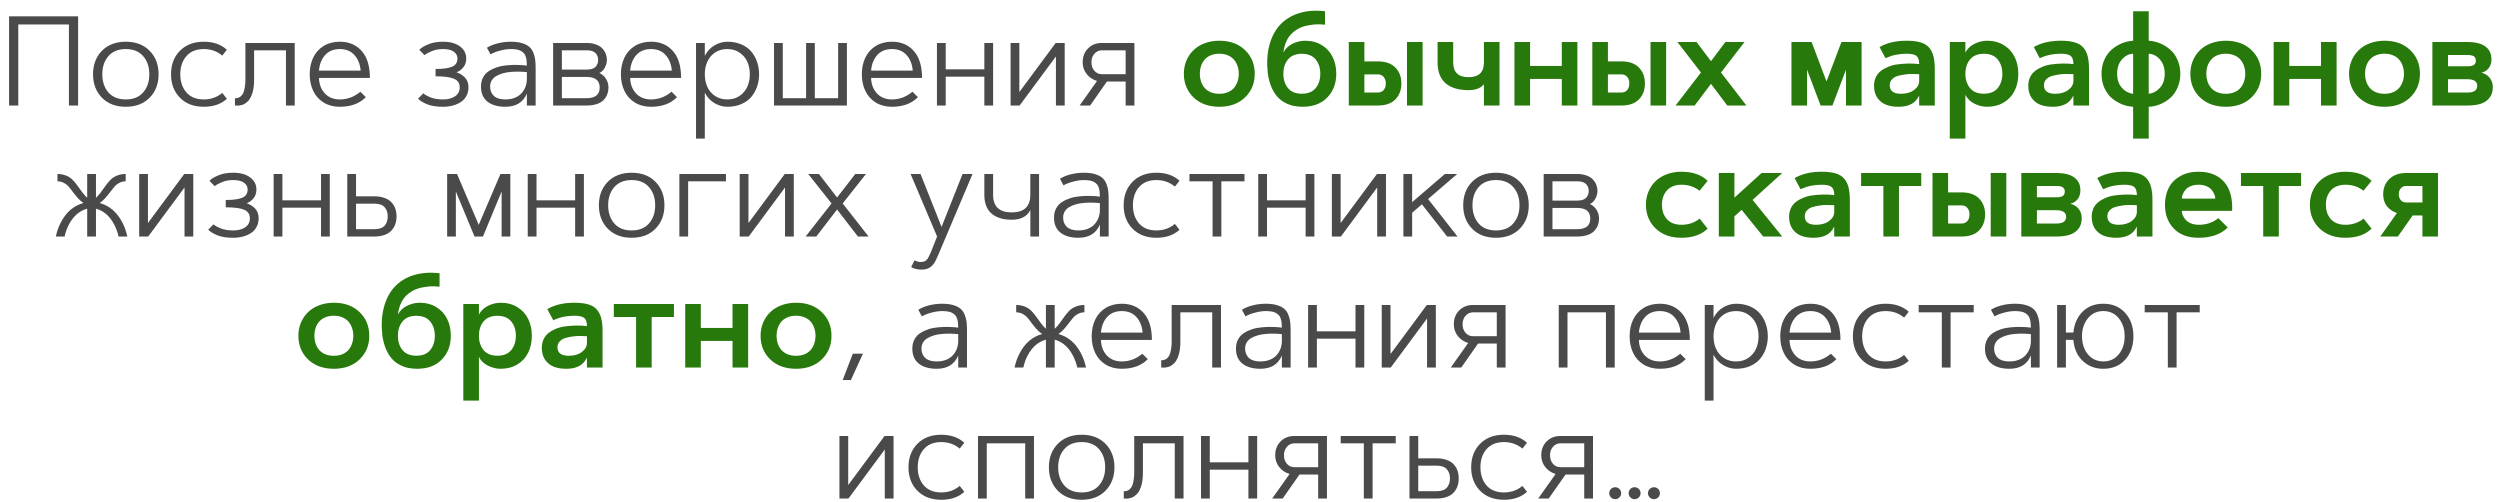
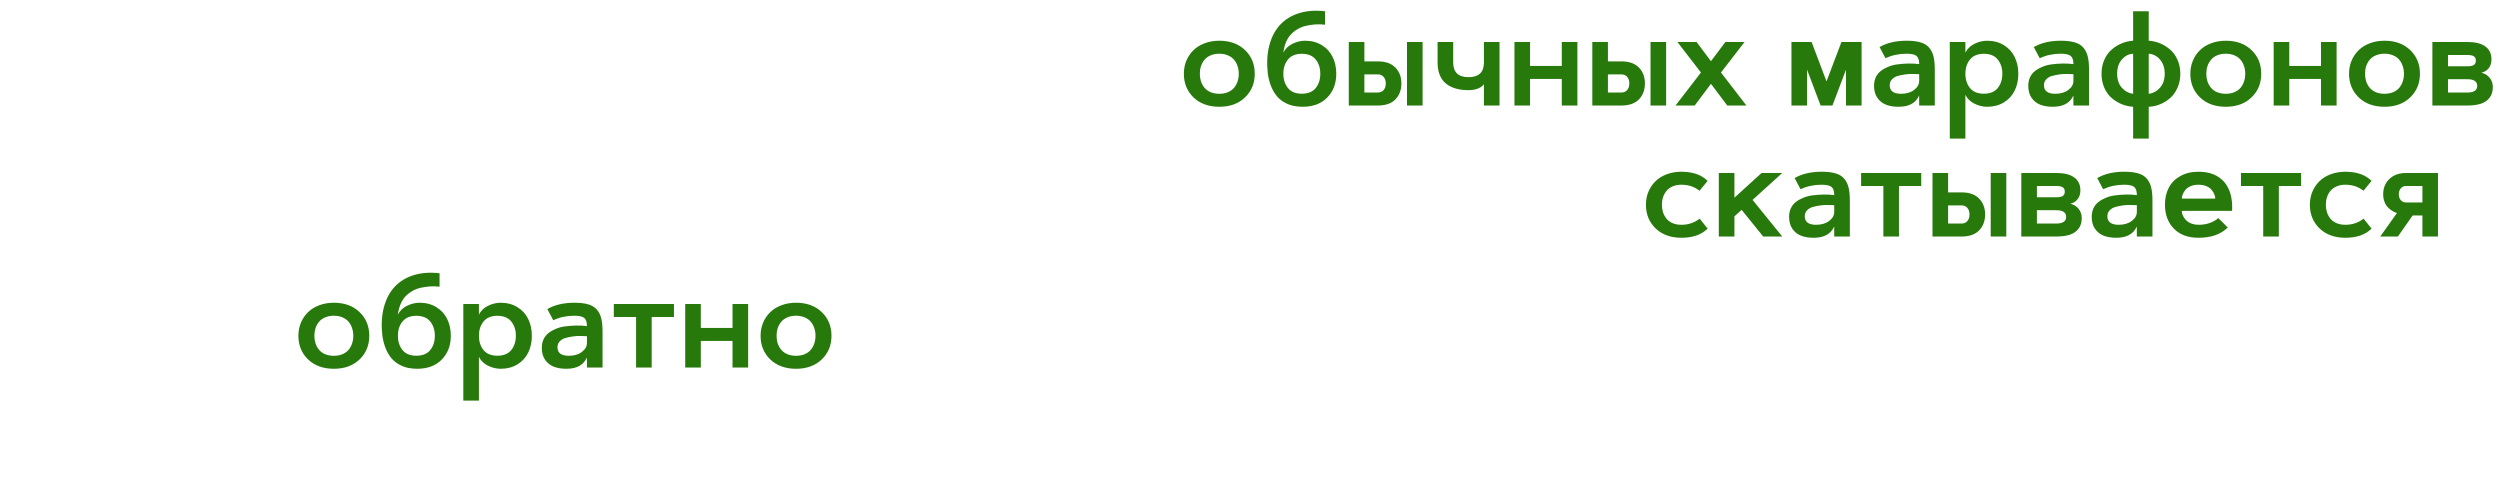
<svg xmlns="http://www.w3.org/2000/svg" width="229" height="46" viewBox="0 0 229 46" fill="none">
-   <path d="M0.832 9.666V1.498H7.155V9.666H6.312V2.238H1.675V9.666H0.832ZM9.337 4.653C9.884 4.099 10.613 3.822 11.524 3.822C12.436 3.822 13.163 4.099 13.706 4.653C14.253 5.208 14.526 5.924 14.526 6.801C14.526 7.678 14.253 8.394 13.706 8.949C13.163 9.503 12.436 9.78 11.524 9.78C10.613 9.78 9.884 9.503 9.337 8.949C8.794 8.394 8.522 7.678 8.522 6.801C8.522 5.924 8.794 5.208 9.337 4.653ZM13.114 5.143C12.741 4.71 12.212 4.494 11.524 4.494C10.837 4.494 10.305 4.71 9.929 5.143C9.557 5.573 9.371 6.125 9.371 6.801C9.371 7.477 9.557 8.032 9.929 8.465C10.305 8.894 10.837 9.108 11.524 9.108C12.212 9.108 12.741 8.894 13.114 8.465C13.489 8.032 13.678 7.477 13.678 6.801C13.678 6.125 13.489 5.573 13.114 5.143ZM17.073 5.143C16.701 5.573 16.514 6.125 16.514 6.801C16.514 7.477 16.701 8.032 17.073 8.465C17.449 8.894 17.98 9.108 18.668 9.108C19.317 9.108 19.881 8.909 20.36 8.51L20.781 9.051C20.25 9.537 19.545 9.78 18.668 9.78C17.756 9.78 17.027 9.503 16.48 8.949C15.937 8.394 15.666 7.678 15.666 6.801C15.666 5.924 15.937 5.208 16.48 4.653C17.027 4.099 17.756 3.822 18.668 3.822C19.541 3.822 20.246 4.067 20.781 4.557L20.36 5.092C19.881 4.693 19.317 4.494 18.668 4.494C17.98 4.494 17.449 4.71 17.073 5.143ZM22.479 3.936H26.996V9.666H26.193V4.608H23.276V7.274C23.276 7.54 23.261 7.785 23.231 8.009C23.2 8.233 23.157 8.423 23.1 8.578C23.047 8.734 22.984 8.877 22.912 9.006C22.84 9.131 22.762 9.23 22.678 9.302C22.598 9.374 22.515 9.439 22.427 9.496C22.34 9.553 22.255 9.591 22.171 9.61C22.088 9.625 22.008 9.642 21.932 9.661C21.856 9.676 21.788 9.68 21.727 9.672C21.666 9.665 21.617 9.663 21.579 9.666C21.548 9.666 21.529 9.666 21.522 9.666V8.994C21.579 8.994 21.624 8.994 21.658 8.994C21.693 8.991 21.746 8.977 21.818 8.954C21.894 8.932 21.957 8.901 22.006 8.863C22.059 8.825 22.118 8.765 22.183 8.681C22.247 8.594 22.298 8.491 22.336 8.373C22.374 8.256 22.407 8.104 22.433 7.918C22.464 7.728 22.479 7.513 22.479 7.274V3.936ZM31.126 9.108C31.821 9.108 32.448 8.873 33.006 8.402L33.507 8.897C32.938 9.486 32.144 9.78 31.126 9.78C30.56 9.78 30.067 9.651 29.645 9.393C29.227 9.135 28.91 8.782 28.694 8.334C28.477 7.885 28.369 7.375 28.369 6.801C28.369 6.228 28.477 5.717 28.694 5.269C28.91 4.821 29.227 4.467 29.645 4.209C30.067 3.951 30.56 3.822 31.126 3.822C31.965 3.822 32.634 4.105 33.131 4.671C33.633 5.233 33.883 6.055 33.883 7.137H29.218C29.233 7.711 29.412 8.183 29.753 8.556C30.099 8.924 30.557 9.108 31.126 9.108ZM29.218 6.465H33.035C32.985 5.88 32.795 5.405 32.465 5.041C32.138 4.676 31.692 4.494 31.126 4.494C30.56 4.494 30.112 4.676 29.782 5.041C29.455 5.405 29.267 5.88 29.218 6.465ZM38.293 9.04L38.771 8.55C38.927 8.683 39.158 8.81 39.466 8.932C39.774 9.049 40.144 9.108 40.577 9.108C41.04 9.108 41.41 9.011 41.688 8.818C41.969 8.62 42.109 8.349 42.109 8.003C42.109 7.623 41.933 7.359 41.58 7.211C41.23 7.063 40.67 6.989 39.899 6.989V6.317C40.222 6.317 40.495 6.304 40.719 6.277C40.947 6.25 41.154 6.205 41.34 6.14C41.53 6.072 41.671 5.973 41.762 5.844C41.857 5.715 41.904 5.554 41.904 5.36C41.904 5.109 41.794 4.902 41.574 4.739C41.357 4.576 41.025 4.494 40.577 4.494C40.201 4.494 39.861 4.557 39.557 4.682C39.257 4.803 39.033 4.927 38.885 5.052L38.407 4.562C38.585 4.376 38.862 4.207 39.238 4.055C39.614 3.9 40.06 3.822 40.577 3.822C41.23 3.822 41.748 3.964 42.132 4.249C42.516 4.534 42.707 4.904 42.707 5.36C42.707 5.675 42.622 5.939 42.451 6.152C42.284 6.364 42.073 6.522 41.819 6.625C42.126 6.723 42.385 6.885 42.593 7.109C42.806 7.333 42.913 7.631 42.913 8.003C42.913 8.299 42.848 8.563 42.719 8.795C42.593 9.027 42.421 9.213 42.2 9.353C41.984 9.494 41.737 9.6 41.46 9.672C41.186 9.744 40.892 9.78 40.577 9.78C39.977 9.78 39.489 9.703 39.113 9.547C38.741 9.391 38.467 9.222 38.293 9.04ZM46.792 4.494C46.503 4.494 46.184 4.54 45.835 4.631C45.486 4.718 45.184 4.834 44.929 4.978L44.604 4.374C44.878 4.2 45.206 4.065 45.59 3.97C45.977 3.871 46.378 3.822 46.792 3.822C47.187 3.822 47.525 3.864 47.806 3.947C48.087 4.031 48.307 4.141 48.467 4.278C48.63 4.41 48.757 4.589 48.848 4.813C48.94 5.037 48.998 5.261 49.025 5.485C49.052 5.705 49.065 5.975 49.065 6.294V9.666H48.262V8.567C47.924 9.376 47.265 9.78 46.285 9.78C45.601 9.78 45.058 9.625 44.656 9.313C44.257 8.998 44.057 8.537 44.057 7.929C44.057 7.614 44.122 7.335 44.251 7.092C44.38 6.849 44.557 6.655 44.781 6.511C45.005 6.366 45.256 6.249 45.533 6.157C45.81 6.066 46.11 6.007 46.433 5.981C46.76 5.95 47.071 5.939 47.367 5.947C47.663 5.95 47.962 5.971 48.262 6.009C48.258 5.835 48.25 5.69 48.239 5.576C48.227 5.459 48.203 5.337 48.165 5.212C48.131 5.083 48.079 4.98 48.011 4.904C47.946 4.824 47.861 4.752 47.755 4.688C47.652 4.619 47.519 4.57 47.356 4.54C47.196 4.509 47.008 4.494 46.792 4.494ZM44.895 7.929C44.895 8.282 45.009 8.567 45.237 8.784C45.468 9 45.818 9.108 46.285 9.108C46.615 9.108 46.908 9.057 47.162 8.954C47.42 8.848 47.627 8.706 47.783 8.527C47.943 8.349 48.062 8.149 48.142 7.929C48.222 7.705 48.262 7.468 48.262 7.217V6.607C48.019 6.581 47.774 6.566 47.527 6.562C47.284 6.558 47.033 6.568 46.775 6.59C46.517 6.609 46.277 6.651 46.057 6.716C45.837 6.78 45.637 6.864 45.459 6.966C45.284 7.065 45.146 7.198 45.043 7.365C44.944 7.528 44.895 7.716 44.895 7.929ZM53.725 9.666H50.666V3.936H53.725C54.055 3.936 54.346 3.983 54.596 4.078C54.851 4.169 55.046 4.293 55.183 4.448C55.324 4.6 55.426 4.764 55.491 4.938C55.559 5.113 55.593 5.297 55.593 5.491C55.593 5.715 55.532 5.945 55.411 6.18C55.293 6.412 55.124 6.581 54.904 6.687C55.166 6.809 55.369 6.989 55.513 7.228C55.661 7.464 55.736 7.728 55.736 8.02C55.736 8.233 55.701 8.432 55.633 8.618C55.569 8.801 55.462 8.973 55.314 9.137C55.17 9.3 54.961 9.429 54.687 9.524C54.418 9.619 54.097 9.666 53.725 9.666ZM53.725 8.994C54.53 8.994 54.932 8.67 54.932 8.02C54.932 7.371 54.53 7.046 53.725 7.046H51.469V8.994H53.725ZM51.469 4.608V6.374H53.725C54.116 6.374 54.391 6.29 54.551 6.123C54.71 5.952 54.79 5.742 54.79 5.491C54.79 5.24 54.71 5.031 54.551 4.864C54.391 4.693 54.116 4.608 53.725 4.608H51.469ZM59.632 9.108C60.327 9.108 60.954 8.873 61.512 8.402L62.013 8.897C61.444 9.486 60.65 9.78 59.632 9.78C59.066 9.78 58.572 9.651 58.151 9.393C57.733 9.135 57.416 8.782 57.2 8.334C56.983 7.885 56.875 7.375 56.875 6.801C56.875 6.228 56.983 5.717 57.2 5.269C57.416 4.821 57.733 4.467 58.151 4.209C58.572 3.951 59.066 3.822 59.632 3.822C60.471 3.822 61.14 4.105 61.637 4.671C62.139 5.233 62.389 6.055 62.389 7.137H57.724C57.739 7.711 57.917 8.183 58.259 8.556C58.605 8.924 59.062 9.108 59.632 9.108ZM57.724 6.465H61.54C61.491 5.88 61.301 5.405 60.971 5.041C60.644 4.676 60.198 4.494 59.632 4.494C59.066 4.494 58.618 4.676 58.288 5.041C57.961 5.405 57.773 5.88 57.724 6.465ZM63.756 3.936H64.56V5.115C64.776 4.693 65.074 4.372 65.454 4.152C65.834 3.932 66.223 3.822 66.622 3.822C67.093 3.822 67.516 3.902 67.892 4.061C68.268 4.221 68.574 4.439 68.809 4.716C69.045 4.99 69.223 5.305 69.345 5.662C69.47 6.015 69.533 6.395 69.533 6.801C69.533 7.207 69.47 7.589 69.345 7.946C69.223 8.299 69.045 8.615 68.809 8.892C68.574 9.165 68.268 9.382 67.892 9.541C67.516 9.701 67.093 9.78 66.622 9.78C66.223 9.78 65.834 9.67 65.454 9.45C65.074 9.23 64.776 8.909 64.56 8.487V12.697H63.756V3.936ZM65.488 8.784C65.807 9 66.185 9.108 66.622 9.108C67.059 9.108 67.434 9 67.75 8.784C68.069 8.563 68.304 8.282 68.456 7.94C68.608 7.599 68.684 7.219 68.684 6.801C68.684 6.383 68.608 6.004 68.456 5.662C68.304 5.32 68.069 5.041 67.75 4.824C67.434 4.604 67.059 4.494 66.622 4.494C66.185 4.494 65.807 4.602 65.488 4.819C65.173 5.035 64.939 5.316 64.787 5.662C64.636 6.004 64.56 6.383 64.56 6.801C64.56 7.219 64.636 7.601 64.787 7.946C64.939 8.288 65.173 8.567 65.488 8.784ZM77.576 3.936V9.666H70.9V3.936H71.703V8.994H73.839V3.936H74.637V8.994H76.773V3.936H77.576ZM81.701 9.108C82.396 9.108 83.022 8.873 83.581 8.402L84.082 8.897C83.512 9.486 82.719 9.78 81.701 9.78C81.135 9.78 80.641 9.651 80.22 9.393C79.802 9.135 79.485 8.782 79.268 8.334C79.052 7.885 78.944 7.375 78.944 6.801C78.944 6.228 79.052 5.717 79.268 5.269C79.485 4.821 79.802 4.467 80.22 4.209C80.641 3.951 81.135 3.822 81.701 3.822C82.54 3.822 83.209 4.105 83.706 4.671C84.207 5.233 84.458 6.055 84.458 7.137H79.792C79.808 7.711 79.986 8.183 80.328 8.556C80.674 8.924 81.131 9.108 81.701 9.108ZM79.792 6.465H83.609C83.56 5.88 83.37 5.405 83.04 5.041C82.713 4.676 82.267 4.494 81.701 4.494C81.135 4.494 80.687 4.676 80.356 5.041C80.03 5.405 79.842 5.88 79.792 6.465ZM90.166 6.351V3.936H90.969V9.666H90.166V7.023H86.628V9.666H85.825V3.936H86.628V6.351H90.166ZM97.526 3.936V9.666H96.723V5.172L93.396 9.666H92.57V3.936H93.373V8.43L96.7 3.936H97.526ZM103.912 9.666H103.109V7.468H101.394L99.856 9.666H98.893L100.488 7.416C100.089 7.295 99.77 7.08 99.531 6.773C99.292 6.465 99.172 6.108 99.172 5.702C99.172 5.185 99.338 4.762 99.668 4.431C99.998 4.101 100.42 3.936 100.933 3.936H103.912V9.666ZM103.109 4.608H100.933C100.659 4.608 100.431 4.712 100.249 4.921C100.067 5.126 99.975 5.386 99.975 5.702C99.975 6.021 100.067 6.283 100.249 6.488C100.431 6.693 100.659 6.795 100.933 6.795H103.109V4.608ZM7.987 18.117V15.936H8.79V18.117C8.942 17.981 9.097 17.804 9.257 17.588C9.416 17.371 9.557 17.176 9.678 17.001C9.804 16.826 9.946 16.655 10.106 16.488C10.269 16.317 10.468 16.184 10.704 16.09C10.939 15.991 11.209 15.94 11.513 15.936V16.608C11.293 16.612 11.095 16.661 10.92 16.756C10.746 16.847 10.592 16.971 10.459 17.126C10.326 17.282 10.199 17.443 10.077 17.61C9.96 17.774 9.817 17.948 9.65 18.135C9.487 18.321 9.314 18.474 9.132 18.596C10.02 18.843 10.706 19.426 11.188 20.345C11.405 20.751 11.562 21.192 11.661 21.666H10.858C10.774 21.275 10.639 20.905 10.453 20.556C10.047 19.785 9.492 19.304 8.79 19.114V21.666H7.987V19.114C7.284 19.304 6.728 19.785 6.317 20.556C6.139 20.89 6.006 21.26 5.919 21.666H5.115C5.214 21.192 5.372 20.751 5.588 20.345C6.074 19.418 6.76 18.835 7.645 18.596C7.462 18.474 7.288 18.321 7.121 18.135C6.957 17.948 6.815 17.774 6.693 17.61C6.576 17.443 6.45 17.282 6.317 17.126C6.185 16.971 6.031 16.847 5.856 16.756C5.681 16.661 5.484 16.612 5.264 16.608V15.936C5.567 15.94 5.837 15.991 6.072 16.09C6.308 16.184 6.505 16.317 6.665 16.488C6.828 16.655 6.971 16.826 7.092 17.001C7.218 17.176 7.36 17.371 7.519 17.588C7.679 17.804 7.835 17.981 7.987 18.117ZM17.705 15.936V21.666H16.902V17.172L13.575 21.666H12.749V15.936H13.552V20.43L16.879 15.936H17.705ZM19.072 21.04L19.551 20.55C19.706 20.683 19.938 20.81 20.246 20.932C20.553 21.049 20.924 21.108 21.357 21.108C21.82 21.108 22.19 21.011 22.467 20.818C22.748 20.62 22.889 20.349 22.889 20.003C22.889 19.623 22.712 19.359 22.359 19.211C22.01 19.063 21.45 18.989 20.679 18.989V18.317C21.001 18.317 21.275 18.304 21.499 18.277C21.727 18.25 21.934 18.205 22.12 18.14C22.31 18.072 22.45 17.973 22.541 17.844C22.636 17.715 22.684 17.553 22.684 17.36C22.684 17.109 22.574 16.902 22.353 16.739C22.137 16.576 21.805 16.494 21.357 16.494C20.98 16.494 20.641 16.557 20.337 16.682C20.037 16.803 19.813 16.927 19.665 17.052L19.186 16.562C19.365 16.376 19.642 16.207 20.018 16.055C20.394 15.9 20.84 15.822 21.357 15.822C22.01 15.822 22.528 15.964 22.912 16.249C23.295 16.534 23.487 16.904 23.487 17.36C23.487 17.675 23.402 17.939 23.231 18.152C23.064 18.364 22.853 18.522 22.598 18.625C22.906 18.723 23.164 18.885 23.373 19.109C23.586 19.333 23.692 19.631 23.692 20.003C23.692 20.299 23.628 20.563 23.498 20.795C23.373 21.027 23.2 21.213 22.98 21.353C22.764 21.494 22.517 21.6 22.239 21.672C21.966 21.744 21.672 21.78 21.357 21.78C20.756 21.78 20.268 21.703 19.892 21.547C19.52 21.391 19.247 21.222 19.072 21.04ZM29.406 18.351V15.936H30.209V21.666H29.406V19.023H25.868V21.666H25.065V15.936H25.868V18.351H29.406ZM31.81 15.936H32.613V17.981H34.271C34.632 17.981 34.947 18.03 35.216 18.129C35.486 18.224 35.699 18.357 35.854 18.528C36.014 18.699 36.132 18.892 36.208 19.109C36.284 19.325 36.322 19.564 36.322 19.826C36.322 20.085 36.284 20.322 36.208 20.539C36.132 20.755 36.014 20.949 35.854 21.12C35.699 21.291 35.486 21.425 35.216 21.524C34.947 21.619 34.632 21.666 34.271 21.666H31.81V15.936ZM32.613 20.994H34.271C34.723 20.994 35.044 20.886 35.233 20.67C35.423 20.449 35.518 20.168 35.518 19.826C35.518 19.481 35.423 19.2 35.233 18.983C35.044 18.763 34.723 18.653 34.271 18.653H32.613V20.994ZM41.864 15.936L43.852 20.596L45.841 15.936H46.746V21.666H45.949V17.537L44.24 21.666H43.465L41.756 17.537V21.666H40.959V15.936H41.864ZM52.682 18.351V15.936H53.485V21.666H52.682V19.023H49.145V21.666H48.341V15.936H49.145V18.351H52.682ZM55.673 16.654C56.22 16.099 56.949 15.822 57.86 15.822C58.772 15.822 59.499 16.099 60.042 16.654C60.589 17.208 60.862 17.924 60.862 18.801C60.862 19.678 60.589 20.394 60.042 20.949C59.499 21.503 58.772 21.78 57.86 21.78C56.949 21.78 56.22 21.503 55.673 20.949C55.13 20.394 54.858 19.678 54.858 18.801C54.858 17.924 55.13 17.208 55.673 16.654ZM59.45 17.143C59.078 16.71 58.548 16.494 57.86 16.494C57.173 16.494 56.641 16.71 56.265 17.143C55.893 17.573 55.707 18.125 55.707 18.801C55.707 19.477 55.893 20.032 56.265 20.465C56.641 20.894 57.173 21.108 57.86 21.108C58.548 21.108 59.078 20.894 59.45 20.465C59.826 20.032 60.014 19.477 60.014 18.801C60.014 18.125 59.826 17.573 59.45 17.143ZM62.23 15.936H66.496V16.608H63.033V21.666H62.23V15.936ZM72.712 15.936V21.666H71.908V17.172L68.582 21.666H67.755V15.936H68.559V20.43L71.885 15.936H72.712ZM76.676 19.189L74.774 21.666H73.794L76.169 18.636L74.033 15.936H75.013L76.676 18.089L78.346 15.936H79.325L77.189 18.636L79.564 21.666H78.585L76.676 19.189ZM86.247 20.784L88.172 15.936H89.084L85.95 23.336C85.791 23.7 85.677 23.938 85.609 24.048C85.335 24.481 84.948 24.697 84.447 24.697C84.044 24.697 83.716 24.619 83.461 24.463L83.769 23.848C83.981 23.951 84.175 24.002 84.35 24.002C84.422 24.002 84.488 23.994 84.549 23.979C84.61 23.964 84.661 23.949 84.703 23.934C84.749 23.922 84.792 23.892 84.834 23.843C84.879 23.797 84.914 23.763 84.936 23.74C84.963 23.717 84.995 23.668 85.033 23.592C85.075 23.516 85.102 23.463 85.113 23.433C85.128 23.402 85.159 23.336 85.204 23.233C85.25 23.134 85.28 23.068 85.295 23.034L85.837 21.666L83.41 15.936H84.321L86.247 20.784ZM95.179 15.936V21.666H94.381V19.24C94.078 19.832 93.508 20.128 92.672 20.128C91.882 20.128 91.267 19.94 90.827 19.564C90.386 19.185 90.166 18.613 90.166 17.85V15.936H90.969V17.85C90.969 18.921 91.537 19.456 92.672 19.456C93.808 19.456 94.376 18.921 94.376 17.85V15.936H95.179ZM99.281 16.494C98.992 16.494 98.673 16.54 98.323 16.631C97.974 16.718 97.672 16.834 97.418 16.978L97.093 16.374C97.367 16.2 97.695 16.065 98.079 15.97C98.466 15.871 98.867 15.822 99.281 15.822C99.675 15.822 100.013 15.864 100.295 15.947C100.576 16.031 100.796 16.141 100.955 16.277C101.119 16.41 101.246 16.589 101.337 16.813C101.428 17.037 101.487 17.261 101.514 17.485C101.54 17.706 101.553 17.975 101.553 18.294V21.666H100.75V20.567C100.412 21.376 99.753 21.78 98.773 21.78C98.09 21.78 97.547 21.625 97.144 21.313C96.746 20.998 96.546 20.537 96.546 19.929C96.546 19.614 96.611 19.335 96.74 19.092C96.869 18.849 97.046 18.655 97.27 18.511C97.494 18.366 97.744 18.248 98.022 18.157C98.299 18.066 98.599 18.007 98.922 17.981C99.248 17.95 99.56 17.939 99.856 17.947C100.152 17.95 100.45 17.971 100.75 18.009C100.746 17.835 100.739 17.69 100.727 17.576C100.716 17.459 100.691 17.337 100.653 17.212C100.619 17.083 100.568 16.98 100.5 16.904C100.435 16.824 100.35 16.752 100.243 16.688C100.141 16.619 100.008 16.57 99.844 16.54C99.685 16.509 99.497 16.494 99.281 16.494ZM97.384 19.929C97.384 20.282 97.498 20.567 97.725 20.784C97.957 21 98.306 21.108 98.773 21.108C99.104 21.108 99.396 21.057 99.651 20.954C99.909 20.848 100.116 20.706 100.272 20.527C100.431 20.349 100.551 20.149 100.631 19.929C100.71 19.705 100.75 19.468 100.75 19.217V18.607C100.507 18.581 100.262 18.566 100.015 18.562C99.772 18.558 99.522 18.567 99.263 18.59C99.005 18.609 98.766 18.651 98.546 18.716C98.325 18.78 98.126 18.864 97.948 18.966C97.773 19.065 97.634 19.198 97.532 19.365C97.433 19.528 97.384 19.716 97.384 19.929ZM104.333 17.143C103.961 17.573 103.775 18.125 103.775 18.801C103.775 19.477 103.961 20.032 104.333 20.465C104.709 20.894 105.241 21.108 105.928 21.108C106.578 21.108 107.142 20.909 107.62 20.51L108.042 21.051C107.51 21.537 106.806 21.78 105.928 21.78C105.017 21.78 104.288 21.503 103.741 20.949C103.198 20.394 102.926 19.678 102.926 18.801C102.926 17.924 103.198 17.208 103.741 16.654C104.288 16.099 105.017 15.822 105.928 15.822C106.802 15.822 107.506 16.067 108.042 16.557L107.62 17.092C107.142 16.693 106.578 16.494 105.928 16.494C105.241 16.494 104.709 16.71 104.333 17.143ZM108.953 16.608V15.936H113.995V16.608H111.876V21.666H111.073V16.608H108.953ZM119.595 18.351V15.936H120.398V21.666H119.595V19.023H116.057V21.666H115.254V15.936H116.057V18.351H119.595ZM126.955 15.936V21.666H126.151V17.172L122.825 21.666H121.999V15.936H122.802V20.43L126.129 15.936H126.955ZM128.55 15.936H129.353V18.516L132.355 15.936H133.483L130.811 18.231L133.511 21.666H132.56L130.247 18.716L129.353 19.485V21.666H128.55V15.936ZM134.844 16.654C135.391 16.099 136.121 15.822 137.032 15.822C137.943 15.822 138.671 16.099 139.214 16.654C139.761 17.208 140.034 17.924 140.034 18.801C140.034 19.678 139.761 20.394 139.214 20.949C138.671 21.503 137.943 21.78 137.032 21.78C136.121 21.78 135.391 21.503 134.844 20.949C134.301 20.394 134.03 19.678 134.03 18.801C134.03 17.924 134.301 17.208 134.844 16.654ZM138.621 17.143C138.249 16.71 137.719 16.494 137.032 16.494C136.345 16.494 135.813 16.71 135.437 17.143C135.065 17.573 134.879 18.125 134.879 18.801C134.879 19.477 135.065 20.032 135.437 20.465C135.813 20.894 136.345 21.108 137.032 21.108C137.719 21.108 138.249 20.894 138.621 20.465C138.997 20.032 139.185 19.477 139.185 18.801C139.185 18.125 138.997 17.573 138.621 17.143ZM144.46 21.666H141.401V15.936H144.46C144.791 15.936 145.081 15.983 145.332 16.078C145.586 16.169 145.782 16.293 145.919 16.448C146.059 16.6 146.162 16.764 146.226 16.938C146.295 17.113 146.329 17.297 146.329 17.491C146.329 17.715 146.268 17.945 146.147 18.18C146.029 18.412 145.86 18.581 145.64 18.687C145.902 18.809 146.105 18.989 146.249 19.228C146.397 19.464 146.471 19.728 146.471 20.02C146.471 20.233 146.437 20.432 146.369 20.618C146.304 20.801 146.198 20.973 146.05 21.137C145.905 21.3 145.697 21.429 145.423 21.524C145.153 21.619 144.833 21.666 144.46 21.666ZM144.46 20.994C145.266 20.994 145.668 20.67 145.668 20.02C145.668 19.371 145.266 19.046 144.46 19.046H142.205V20.994H144.46ZM142.205 16.608V18.374H144.46C144.852 18.374 145.127 18.29 145.286 18.123C145.446 17.952 145.526 17.741 145.526 17.491C145.526 17.24 145.446 17.031 145.286 16.864C145.127 16.693 144.852 16.608 144.46 16.608H142.205ZM77.189 34.817L78.118 32.396H79.046L77.941 34.817H77.189ZM86.304 28.494C86.015 28.494 85.696 28.54 85.347 28.631C84.997 28.718 84.695 28.834 84.441 28.978L84.116 28.374C84.39 28.2 84.718 28.065 85.102 27.97C85.489 27.871 85.89 27.822 86.304 27.822C86.699 27.822 87.037 27.864 87.318 27.947C87.599 28.031 87.819 28.141 87.978 28.277C88.142 28.41 88.269 28.589 88.36 28.813C88.451 29.037 88.51 29.261 88.537 29.485C88.563 29.706 88.577 29.975 88.577 30.294V33.666H87.773V32.567C87.435 33.376 86.776 33.78 85.797 33.78C85.113 33.78 84.57 33.625 84.167 33.313C83.769 32.998 83.569 32.537 83.569 31.929C83.569 31.614 83.634 31.335 83.763 31.092C83.892 30.849 84.069 30.655 84.293 30.511C84.517 30.366 84.767 30.248 85.045 30.157C85.322 30.066 85.622 30.007 85.945 29.981C86.271 29.95 86.583 29.939 86.879 29.947C87.175 29.95 87.473 29.971 87.773 30.009C87.77 29.835 87.762 29.69 87.751 29.576C87.739 29.459 87.715 29.337 87.677 29.212C87.642 29.083 87.591 28.98 87.523 28.904C87.458 28.824 87.373 28.752 87.266 28.688C87.164 28.619 87.031 28.57 86.868 28.54C86.708 28.509 86.52 28.494 86.304 28.494ZM84.407 31.929C84.407 32.282 84.521 32.567 84.749 32.783C84.98 33 85.329 33.108 85.797 33.108C86.127 33.108 86.419 33.057 86.674 32.954C86.932 32.848 87.139 32.706 87.295 32.527C87.454 32.349 87.574 32.149 87.654 31.929C87.734 31.705 87.773 31.468 87.773 31.217V30.607C87.53 30.581 87.285 30.566 87.038 30.562C86.795 30.558 86.545 30.567 86.287 30.59C86.028 30.609 85.789 30.651 85.569 30.716C85.349 30.78 85.149 30.864 84.971 30.966C84.796 31.065 84.657 31.198 84.555 31.365C84.456 31.528 84.407 31.716 84.407 31.929ZM95.806 30.117V27.936H96.609V30.117C96.761 29.981 96.916 29.804 97.076 29.588C97.235 29.371 97.376 29.176 97.498 29.001C97.623 28.826 97.765 28.655 97.925 28.488C98.088 28.317 98.287 28.184 98.523 28.09C98.758 27.991 99.028 27.939 99.332 27.936V28.608C99.112 28.612 98.914 28.661 98.739 28.756C98.565 28.847 98.411 28.971 98.278 29.126C98.145 29.282 98.018 29.443 97.896 29.61C97.778 29.774 97.636 29.948 97.469 30.135C97.306 30.321 97.133 30.474 96.951 30.596C97.839 30.843 98.525 31.426 99.007 32.345C99.224 32.751 99.381 33.192 99.48 33.666H98.677C98.593 33.275 98.458 32.905 98.272 32.556C97.866 31.785 97.311 31.304 96.609 31.114V33.666H95.806V31.114C95.103 31.304 94.547 31.785 94.136 32.556C93.958 32.89 93.825 33.26 93.738 33.666H92.934C93.033 33.192 93.191 32.751 93.407 32.345C93.893 31.418 94.579 30.835 95.464 30.596C95.281 30.474 95.107 30.321 94.94 30.135C94.776 29.948 94.634 29.774 94.513 29.61C94.395 29.443 94.269 29.282 94.136 29.126C94.004 28.971 93.85 28.847 93.675 28.756C93.5 28.661 93.303 28.612 93.083 28.608V27.936C93.386 27.939 93.656 27.991 93.891 28.09C94.127 28.184 94.325 28.317 94.484 28.488C94.647 28.655 94.79 28.826 94.911 29.001C95.037 29.176 95.179 29.371 95.338 29.588C95.498 29.804 95.654 29.981 95.806 30.117ZM102.755 33.108C103.45 33.108 104.077 32.873 104.635 32.402L105.137 32.898C104.567 33.486 103.773 33.78 102.755 33.78C102.19 33.78 101.696 33.651 101.274 33.393C100.857 33.135 100.539 32.782 100.323 32.334C100.107 31.885 99.998 31.375 99.998 30.801C99.998 30.228 100.107 29.717 100.323 29.269C100.539 28.821 100.857 28.467 101.274 28.209C101.696 27.951 102.19 27.822 102.755 27.822C103.595 27.822 104.263 28.105 104.761 28.671C105.262 29.233 105.513 30.055 105.513 31.137H100.847C100.862 31.711 101.041 32.184 101.383 32.556C101.728 32.924 102.186 33.108 102.755 33.108ZM100.847 30.465H104.664C104.614 29.88 104.425 29.405 104.094 29.041C103.768 28.676 103.321 28.494 102.755 28.494C102.19 28.494 101.741 28.676 101.411 29.041C101.084 29.405 100.896 29.88 100.847 30.465ZM107.324 27.936H111.842V33.666H111.038V28.608H108.122V31.274C108.122 31.54 108.106 31.785 108.076 32.009C108.046 32.233 108.002 32.423 107.945 32.578C107.892 32.734 107.829 32.877 107.757 33.006C107.685 33.131 107.607 33.23 107.524 33.302C107.444 33.374 107.36 33.439 107.273 33.496C107.186 33.553 107.1 33.59 107.017 33.609C106.933 33.625 106.853 33.642 106.777 33.661C106.701 33.676 106.633 33.68 106.572 33.672C106.511 33.665 106.462 33.663 106.424 33.666C106.394 33.666 106.375 33.666 106.367 33.666V32.994C106.424 32.994 106.47 32.994 106.504 32.994C106.538 32.99 106.591 32.977 106.663 32.954C106.739 32.932 106.802 32.901 106.851 32.863C106.904 32.825 106.963 32.764 107.028 32.681C107.092 32.594 107.144 32.491 107.182 32.373C107.22 32.256 107.252 32.104 107.279 31.918C107.309 31.728 107.324 31.513 107.324 31.274V27.936ZM115.949 28.494C115.66 28.494 115.341 28.54 114.992 28.631C114.642 28.718 114.34 28.834 114.086 28.978L113.761 28.374C114.035 28.2 114.363 28.065 114.747 27.97C115.134 27.871 115.535 27.822 115.949 27.822C116.344 27.822 116.682 27.864 116.963 27.947C117.244 28.031 117.464 28.141 117.624 28.277C117.787 28.41 117.914 28.589 118.005 28.813C118.096 29.037 118.155 29.261 118.182 29.485C118.208 29.706 118.222 29.975 118.222 30.294V33.666H117.419V32.567C117.081 33.376 116.422 33.78 115.442 33.78C114.758 33.78 114.215 33.625 113.813 33.313C113.414 32.998 113.214 32.537 113.214 31.929C113.214 31.614 113.279 31.335 113.408 31.092C113.537 30.849 113.714 30.655 113.938 30.511C114.162 30.366 114.413 30.248 114.69 30.157C114.967 30.066 115.267 30.007 115.59 29.981C115.917 29.95 116.228 29.939 116.524 29.947C116.82 29.95 117.119 29.971 117.419 30.009C117.415 29.835 117.407 29.69 117.396 29.576C117.384 29.459 117.36 29.337 117.322 29.212C117.288 29.083 117.236 28.98 117.168 28.904C117.103 28.824 117.018 28.752 116.912 28.688C116.809 28.619 116.676 28.57 116.513 28.54C116.353 28.509 116.165 28.494 115.949 28.494ZM114.052 31.929C114.052 32.282 114.166 32.567 114.394 32.783C114.625 33 114.975 33.108 115.442 33.108C115.772 33.108 116.065 33.057 116.319 32.954C116.577 32.848 116.784 32.706 116.94 32.527C117.1 32.349 117.219 32.149 117.299 31.929C117.379 31.705 117.419 31.468 117.419 31.217V30.607C117.175 30.581 116.931 30.566 116.684 30.562C116.441 30.558 116.19 30.567 115.932 30.59C115.673 30.609 115.434 30.651 115.214 30.716C114.994 30.78 114.794 30.864 114.616 30.966C114.441 31.065 114.302 31.198 114.2 31.365C114.101 31.528 114.052 31.716 114.052 31.929ZM124.163 30.351V27.936H124.967V33.666H124.163V31.023H120.626V33.666H119.823V27.936H120.626V30.351H124.163ZM131.523 27.936V33.666H130.72V29.172L127.393 33.666H126.567V27.936H127.371V32.43L130.697 27.936H131.523ZM137.909 33.666H137.106V31.468H135.391L133.853 33.666H132.891L134.486 31.416C134.087 31.295 133.768 31.08 133.529 30.773C133.289 30.465 133.17 30.108 133.17 29.702C133.17 29.185 133.335 28.762 133.665 28.431C133.996 28.101 134.417 27.936 134.93 27.936H137.909V33.666ZM137.106 28.608H134.93C134.657 28.608 134.429 28.712 134.246 28.921C134.064 29.126 133.973 29.386 133.973 29.702C133.973 30.021 134.064 30.283 134.246 30.488C134.429 30.693 134.657 30.795 134.93 30.795H137.106V28.608ZM142.78 27.936H147.907V33.666H147.104V28.608H143.583V33.666H142.78V27.936ZM152.031 33.108C152.726 33.108 153.353 32.873 153.911 32.402L154.412 32.898C153.843 33.486 153.049 33.78 152.031 33.78C151.465 33.78 150.972 33.651 150.55 33.393C150.132 33.135 149.815 32.782 149.599 32.334C149.382 31.885 149.274 31.375 149.274 30.801C149.274 30.228 149.382 29.717 149.599 29.269C149.815 28.821 150.132 28.467 150.55 28.209C150.972 27.951 151.465 27.822 152.031 27.822C152.87 27.822 153.539 28.105 154.036 28.671C154.538 29.233 154.788 30.055 154.788 31.137H150.123C150.138 31.711 150.316 32.184 150.658 32.556C151.004 32.924 151.462 33.108 152.031 33.108ZM150.123 30.465H153.94C153.89 29.88 153.7 29.405 153.37 29.041C153.043 28.676 152.597 28.494 152.031 28.494C151.465 28.494 151.017 28.676 150.687 29.041C150.36 29.405 150.172 29.88 150.123 30.465ZM156.156 27.936H156.959V29.115C157.175 28.693 157.473 28.372 157.853 28.152C158.233 27.932 158.622 27.822 159.021 27.822C159.492 27.822 159.915 27.901 160.291 28.061C160.667 28.221 160.973 28.439 161.208 28.716C161.444 28.99 161.622 29.305 161.744 29.662C161.869 30.015 161.932 30.395 161.932 30.801C161.932 31.207 161.869 31.589 161.744 31.946C161.622 32.299 161.444 32.614 161.208 32.892C160.973 33.165 160.667 33.382 160.291 33.541C159.915 33.701 159.492 33.78 159.021 33.78C158.622 33.78 158.233 33.67 157.853 33.45C157.473 33.23 157.175 32.909 156.959 32.487V36.697H156.156V27.936ZM157.887 32.783C158.206 33 158.584 33.108 159.021 33.108C159.458 33.108 159.834 33 160.149 32.783C160.468 32.563 160.703 32.282 160.855 31.94C161.007 31.599 161.083 31.219 161.083 30.801C161.083 30.383 161.007 30.004 160.855 29.662C160.703 29.32 160.468 29.041 160.149 28.824C159.834 28.604 159.458 28.494 159.021 28.494C158.584 28.494 158.206 28.602 157.887 28.819C157.572 29.035 157.339 29.316 157.187 29.662C157.035 30.004 156.959 30.383 156.959 30.801C156.959 31.219 157.035 31.601 157.187 31.946C157.339 32.288 157.572 32.567 157.887 32.783ZM165.828 33.108C166.523 33.108 167.15 32.873 167.708 32.402L168.21 32.898C167.64 33.486 166.846 33.78 165.828 33.78C165.263 33.78 164.769 33.651 164.347 33.393C163.93 33.135 163.612 32.782 163.396 32.334C163.179 31.885 163.071 31.375 163.071 30.801C163.071 30.228 163.179 29.717 163.396 29.269C163.612 28.821 163.93 28.467 164.347 28.209C164.769 27.951 165.263 27.822 165.828 27.822C166.668 27.822 167.336 28.105 167.834 28.671C168.335 29.233 168.586 30.055 168.586 31.137H163.92C163.935 31.711 164.114 32.184 164.455 32.556C164.801 32.924 165.259 33.108 165.828 33.108ZM163.92 30.465H167.737C167.687 29.88 167.497 29.405 167.167 29.041C166.84 28.676 166.394 28.494 165.828 28.494C165.263 28.494 164.814 28.676 164.484 29.041C164.157 29.405 163.969 29.88 163.92 30.465ZM171.132 29.143C170.76 29.573 170.574 30.125 170.574 30.801C170.574 31.477 170.76 32.032 171.132 32.465C171.508 32.894 172.04 33.108 172.727 33.108C173.376 33.108 173.94 32.909 174.419 32.51L174.84 33.051C174.309 33.537 173.604 33.78 172.727 33.78C171.816 33.78 171.086 33.503 170.539 32.949C169.996 32.394 169.725 31.678 169.725 30.801C169.725 29.924 169.996 29.208 170.539 28.654C171.086 28.099 171.816 27.822 172.727 27.822C173.6 27.822 174.305 28.067 174.84 28.557L174.419 29.092C173.94 28.693 173.376 28.494 172.727 28.494C172.04 28.494 171.508 28.71 171.132 29.143ZM175.752 28.608V27.936H180.793V28.608H178.674V33.666H177.871V28.608H175.752ZM184.559 28.494C184.27 28.494 183.951 28.54 183.602 28.631C183.252 28.718 182.95 28.834 182.696 28.978L182.371 28.374C182.645 28.2 182.973 28.065 183.357 27.97C183.744 27.871 184.145 27.822 184.559 27.822C184.954 27.822 185.292 27.864 185.573 27.947C185.854 28.031 186.074 28.141 186.234 28.277C186.397 28.41 186.524 28.589 186.615 28.813C186.706 29.037 186.765 29.261 186.792 29.485C186.819 29.706 186.832 29.975 186.832 30.294V33.666H186.029V32.567C185.691 33.376 185.032 33.78 184.052 33.78C183.368 33.78 182.825 33.625 182.423 33.313C182.024 32.998 181.824 32.537 181.824 31.929C181.824 31.614 181.889 31.335 182.018 31.092C182.147 30.849 182.324 30.655 182.548 30.511C182.772 30.366 183.023 30.248 183.3 30.157C183.577 30.066 183.877 30.007 184.2 29.981C184.527 29.95 184.838 29.939 185.134 29.947C185.43 29.95 185.729 29.971 186.029 30.009C186.025 29.835 186.017 29.69 186.006 29.576C185.994 29.459 185.97 29.337 185.932 29.212C185.898 29.083 185.846 28.98 185.778 28.904C185.713 28.824 185.628 28.752 185.522 28.688C185.419 28.619 185.286 28.57 185.123 28.54C184.963 28.509 184.775 28.494 184.559 28.494ZM182.662 31.929C182.662 32.282 182.776 32.567 183.004 32.783C183.235 33 183.585 33.108 184.052 33.108C184.382 33.108 184.675 33.057 184.929 32.954C185.187 32.848 185.394 32.706 185.55 32.527C185.71 32.349 185.829 32.149 185.909 31.929C185.989 31.705 186.029 31.468 186.029 31.217V30.607C185.786 30.581 185.541 30.566 185.294 30.562C185.051 30.558 184.8 30.567 184.542 30.59C184.284 30.609 184.044 30.651 183.824 30.716C183.604 30.78 183.404 30.864 183.226 30.966C183.051 31.065 182.913 31.198 182.81 31.365C182.711 31.528 182.662 31.716 182.662 31.929ZM188.433 33.666V27.936H189.236V30.459H189.919C189.999 29.673 190.28 29.037 190.762 28.551C191.249 28.065 191.883 27.822 192.665 27.822C193.497 27.822 194.163 28.101 194.665 28.659C195.17 29.217 195.422 29.931 195.422 30.801C195.422 31.675 195.17 32.391 194.665 32.949C194.163 33.503 193.497 33.78 192.665 33.78C191.917 33.78 191.288 33.541 190.78 33.063C190.274 32.584 189.988 31.94 189.919 31.131H189.236V33.666H188.433ZM190.711 30.801C190.711 31.227 190.789 31.614 190.945 31.963C191.1 32.313 191.328 32.592 191.628 32.801C191.928 33.006 192.274 33.108 192.665 33.108C193.254 33.108 193.727 32.888 194.084 32.447C194.441 32.007 194.619 31.458 194.619 30.801C194.619 30.148 194.441 29.601 194.084 29.16C193.727 28.716 193.254 28.494 192.665 28.494C192.08 28.494 191.607 28.716 191.247 29.16C190.89 29.605 190.711 30.152 190.711 30.801ZM196.453 28.608V27.936H201.495V28.608H199.376V33.666H198.573V28.608H196.453ZM81.849 39.936V45.666H81.046V41.172L77.719 45.666H76.893V39.936H77.696V44.43L81.023 39.936H81.849ZM84.623 41.143C84.251 41.572 84.065 42.125 84.065 42.801C84.065 43.477 84.251 44.032 84.623 44.465C84.999 44.894 85.531 45.108 86.218 45.108C86.868 45.108 87.432 44.909 87.91 44.51L88.332 45.051C87.8 45.537 87.096 45.78 86.218 45.78C85.307 45.78 84.578 45.503 84.031 44.949C83.488 44.394 83.216 43.678 83.216 42.801C83.216 41.924 83.488 41.208 84.031 40.654C84.578 40.099 85.307 39.822 86.218 39.822C87.092 39.822 87.796 40.067 88.332 40.557L87.91 41.092C87.432 40.693 86.868 40.494 86.218 40.494C85.531 40.494 84.999 40.71 84.623 41.143ZM89.585 39.936H94.712V45.666H93.909V40.608H90.388V45.666H89.585V39.936ZM96.894 40.654C97.441 40.099 98.17 39.822 99.081 39.822C99.993 39.822 100.72 40.099 101.263 40.654C101.81 41.208 102.083 41.924 102.083 42.801C102.083 43.678 101.81 44.394 101.263 44.949C100.72 45.503 99.993 45.78 99.081 45.78C98.17 45.78 97.441 45.503 96.894 44.949C96.351 44.394 96.079 43.678 96.079 42.801C96.079 41.924 96.351 41.208 96.894 40.654ZM100.67 41.143C100.298 40.71 99.769 40.494 99.081 40.494C98.394 40.494 97.862 40.71 97.486 41.143C97.114 41.572 96.928 42.125 96.928 42.801C96.928 43.477 97.114 44.032 97.486 44.465C97.862 44.894 98.394 45.108 99.081 45.108C99.769 45.108 100.298 44.894 100.67 44.465C101.046 44.032 101.234 43.477 101.234 42.801C101.234 42.125 101.046 41.572 100.67 41.143ZM103.895 39.936H108.412V45.666H107.609V40.608H104.692V43.274C104.692 43.54 104.677 43.785 104.647 44.009C104.616 44.233 104.573 44.423 104.516 44.578C104.463 44.734 104.4 44.877 104.328 45.006C104.256 45.131 104.178 45.23 104.094 45.302C104.014 45.374 103.931 45.439 103.844 45.496C103.756 45.553 103.671 45.59 103.587 45.609C103.504 45.625 103.424 45.642 103.348 45.661C103.272 45.676 103.204 45.68 103.143 45.672C103.082 45.665 103.033 45.663 102.995 45.666C102.964 45.666 102.945 45.666 102.938 45.666V44.994C102.995 44.994 103.04 44.994 103.074 44.994C103.109 44.99 103.162 44.977 103.234 44.954C103.31 44.932 103.373 44.901 103.422 44.863C103.475 44.825 103.534 44.764 103.599 44.681C103.663 44.594 103.714 44.491 103.752 44.373C103.79 44.256 103.823 44.104 103.849 43.918C103.88 43.728 103.895 43.513 103.895 43.274V39.936ZM114.354 42.351V39.936H115.157V45.666H114.354V43.023H110.816V45.666H110.013V39.936H110.816V42.351H114.354ZM121.549 45.666H120.745V43.468H119.031L117.493 45.666H116.53L118.125 43.416C117.726 43.295 117.407 43.08 117.168 42.773C116.929 42.465 116.809 42.108 116.809 41.702C116.809 41.185 116.974 40.762 117.305 40.431C117.635 40.101 118.057 39.936 118.569 39.936H121.549V45.666ZM120.745 40.608H118.569C118.296 40.608 118.068 40.712 117.886 40.921C117.703 41.126 117.612 41.386 117.612 41.702C117.612 42.021 117.703 42.283 117.886 42.488C118.068 42.693 118.296 42.795 118.569 42.795H120.745V40.608ZM122.808 40.608V39.936H127.849V40.608H125.73V45.666H124.927V40.608H122.808ZM129.108 39.936H129.911V41.981H131.569C131.93 41.981 132.245 42.03 132.515 42.129C132.784 42.224 132.997 42.357 133.153 42.528C133.312 42.699 133.43 42.892 133.506 43.109C133.582 43.325 133.62 43.565 133.62 43.827C133.62 44.085 133.582 44.322 133.506 44.539C133.43 44.755 133.312 44.949 133.153 45.12C132.997 45.291 132.784 45.425 132.515 45.524C132.245 45.619 131.93 45.666 131.569 45.666H129.108V39.936ZM129.911 44.994H131.569C132.021 44.994 132.342 44.886 132.532 44.67C132.722 44.449 132.816 44.168 132.816 43.827C132.816 43.481 132.722 43.2 132.532 42.983C132.342 42.763 132.021 42.653 131.569 42.653H129.911V44.994ZM136.166 41.143C135.794 41.572 135.608 42.125 135.608 42.801C135.608 43.477 135.794 44.032 136.166 44.465C136.542 44.894 137.074 45.108 137.761 45.108C138.411 45.108 138.975 44.909 139.453 44.51L139.875 45.051C139.343 45.537 138.638 45.78 137.761 45.78C136.85 45.78 136.121 45.503 135.574 44.949C135.031 44.394 134.759 43.678 134.759 42.801C134.759 41.924 135.031 41.208 135.574 40.654C136.121 40.099 136.85 39.822 137.761 39.822C138.635 39.822 139.339 40.067 139.875 40.557L139.453 41.092C138.975 40.693 138.411 40.494 137.761 40.494C137.074 40.494 136.542 40.71 136.166 41.143ZM145.919 45.666H145.115V43.468H143.401L141.863 45.666H140.9L142.495 43.416C142.096 43.295 141.777 43.08 141.538 42.773C141.299 42.465 141.179 42.108 141.179 41.702C141.179 41.185 141.344 40.762 141.675 40.431C142.005 40.101 142.427 39.936 142.939 39.936H145.919V45.666ZM145.115 40.608H142.939C142.666 40.608 142.438 40.712 142.256 40.921C142.073 41.126 141.982 41.386 141.982 41.702C141.982 42.021 142.073 42.283 142.256 42.488C142.438 42.693 142.666 42.795 142.939 42.795H145.115V40.608ZM147.565 45.564C147.459 45.458 147.406 45.328 147.406 45.177C147.406 45.025 147.459 44.896 147.565 44.789C147.671 44.683 147.8 44.63 147.952 44.63C148.104 44.63 148.233 44.683 148.34 44.789C148.446 44.896 148.499 45.025 148.499 45.177C148.499 45.328 148.446 45.458 148.34 45.564C148.233 45.67 148.104 45.724 147.952 45.724C147.8 45.724 147.671 45.67 147.565 45.564ZM149.342 45.564C149.236 45.458 149.183 45.328 149.183 45.177C149.183 45.025 149.236 44.896 149.342 44.789C149.449 44.683 149.578 44.63 149.73 44.63C149.882 44.63 150.011 44.683 150.117 44.789C150.223 44.896 150.277 45.025 150.277 45.177C150.277 45.328 150.223 45.458 150.117 45.564C150.011 45.67 149.882 45.724 149.73 45.724C149.578 45.724 149.449 45.67 149.342 45.564ZM151.114 45.564C151.008 45.458 150.955 45.328 150.955 45.177C150.955 45.025 151.008 44.896 151.114 44.789C151.22 44.683 151.349 44.63 151.501 44.63C151.653 44.63 151.782 44.683 151.889 44.789C151.995 44.896 152.048 45.025 152.048 45.177C152.048 45.328 151.995 45.458 151.889 45.564C151.782 45.67 151.653 45.724 151.501 45.724C151.349 45.724 151.22 45.67 151.114 45.564Z" fill="#4A4A4A" />
  <path d="M114.04 4.585C114.637 5.155 114.935 5.878 114.935 6.756C114.935 7.633 114.637 8.356 114.04 8.926C113.448 9.496 112.664 9.78 111.688 9.78C110.712 9.78 109.926 9.496 109.329 8.926C108.737 8.352 108.441 7.629 108.441 6.756C108.441 6.33 108.517 5.933 108.669 5.565C108.824 5.193 109.041 4.872 109.318 4.602C109.595 4.329 109.937 4.116 110.343 3.964C110.754 3.808 111.202 3.731 111.688 3.731C112.664 3.731 113.448 4.015 114.04 4.585ZM113.363 7.451C113.435 7.234 113.471 7.002 113.471 6.756C113.471 6.509 113.435 6.279 113.363 6.066C113.294 5.85 113.19 5.656 113.049 5.485C112.909 5.31 112.721 5.174 112.485 5.075C112.254 4.972 111.988 4.921 111.688 4.921C111.388 4.921 111.12 4.972 110.885 5.075C110.653 5.174 110.467 5.31 110.326 5.485C110.186 5.656 110.079 5.85 110.007 6.066C109.939 6.279 109.905 6.509 109.905 6.756C109.905 7.002 109.939 7.234 110.007 7.451C110.079 7.663 110.186 7.857 110.326 8.032C110.467 8.202 110.653 8.339 110.885 8.442C111.12 8.54 111.388 8.59 111.688 8.59C111.988 8.59 112.254 8.54 112.485 8.442C112.721 8.339 112.909 8.202 113.049 8.032C113.19 7.857 113.294 7.663 113.363 7.451ZM116.131 6.75C116.025 5.789 116.07 4.927 116.268 4.164C116.469 3.396 116.798 2.768 117.253 2.278C117.709 1.784 118.288 1.427 118.991 1.207C119.697 0.987 120.491 0.928 121.372 1.03V2.261C121.064 2.223 120.761 2.215 120.461 2.238C120.164 2.261 119.881 2.305 119.612 2.369C119.342 2.43 119.09 2.531 118.854 2.671C118.622 2.808 118.417 2.971 118.239 3.161C118.06 3.351 117.912 3.588 117.795 3.873C117.677 4.154 117.597 4.469 117.555 4.819C117.726 4.473 118.001 4.205 118.381 4.015C118.765 3.826 119.152 3.731 119.543 3.731C120.128 3.731 120.639 3.865 121.076 4.135C121.516 4.401 121.847 4.762 122.067 5.217C122.291 5.669 122.403 6.182 122.403 6.756C122.403 7.64 122.128 8.366 121.577 8.932C121.03 9.498 120.276 9.78 119.316 9.78C119.019 9.78 118.74 9.752 118.478 9.695C118.22 9.642 117.96 9.545 117.698 9.404C117.436 9.264 117.204 9.082 117.003 8.858C116.801 8.634 116.623 8.343 116.467 7.986C116.315 7.629 116.203 7.217 116.131 6.75ZM117.977 8.066C118.258 8.411 118.681 8.584 119.247 8.584C119.813 8.584 120.236 8.411 120.518 8.066C120.799 7.716 120.939 7.28 120.939 6.756C120.939 6.231 120.799 5.797 120.518 5.451C120.236 5.102 119.813 4.927 119.247 4.927C118.681 4.927 118.258 5.102 117.977 5.451C117.696 5.797 117.555 6.231 117.555 6.756C117.555 7.28 117.696 7.716 117.977 8.066ZM128.88 9.666V3.845H130.31V9.666H128.88ZM123.548 3.845H124.978V5.622H126.203C126.917 5.622 127.456 5.812 127.821 6.192C128.185 6.568 128.367 7.052 128.367 7.644C128.367 8.237 128.185 8.723 127.821 9.103C127.456 9.479 126.917 9.666 126.203 9.666H123.548V3.845ZM124.978 8.476H126.203C126.431 8.476 126.609 8.402 126.738 8.254C126.871 8.102 126.938 7.899 126.938 7.644C126.938 7.39 126.871 7.188 126.738 7.04C126.609 6.888 126.431 6.812 126.203 6.812H124.978V8.476ZM137.357 3.845V9.666H135.927V7.713C135.805 7.88 135.623 8.013 135.38 8.111C135.137 8.21 134.85 8.259 134.52 8.259C133.616 8.259 132.917 8.051 132.423 7.633C131.93 7.211 131.683 6.575 131.683 5.724V3.845H133.113V5.724C133.113 6.621 133.582 7.069 134.52 7.069C135.458 7.069 135.927 6.621 135.927 5.724V3.845H137.357ZM143.059 6.038V3.845H144.489V9.666H143.059V7.228H140.154V9.666H138.724V3.845H140.154V6.038H143.059ZM151.188 9.666V3.845H152.618V9.666H151.188ZM145.856 3.845H147.286V5.622H148.511C149.225 5.622 149.764 5.812 150.129 6.192C150.493 6.568 150.675 7.052 150.675 7.644C150.675 8.237 150.493 8.723 150.129 9.103C149.764 9.479 149.225 9.666 148.511 9.666H145.856V3.845ZM147.286 8.476H148.511C148.739 8.476 148.917 8.402 149.046 8.254C149.179 8.102 149.246 7.899 149.246 7.644C149.246 7.39 149.179 7.188 149.046 7.04C148.917 6.888 148.739 6.812 148.511 6.812H147.286V8.476ZM157.642 6.642L159.972 9.666H158.218L156.725 7.678L155.233 9.666H153.478L155.808 6.642L153.649 3.845H155.404L156.725 5.605L158.047 3.845H159.801L157.642 6.642ZM165.942 3.845L167.309 7.456L168.677 3.845H170.522V9.666H169.093V6.385L167.851 9.666H166.768L165.526 6.385V9.666H164.097V3.845H165.942ZM174.641 4.921C173.942 4.921 173.299 5.058 172.71 5.331L172.169 4.312C172.833 3.924 173.657 3.731 174.641 3.731C175.154 3.731 175.577 3.78 175.911 3.879C176.246 3.974 176.51 4.133 176.703 4.357C176.897 4.581 177.032 4.851 177.108 5.166C177.187 5.481 177.227 5.88 177.227 6.362V9.666H175.797L175.792 8.749C175.492 9.437 174.863 9.78 173.906 9.78C173.469 9.78 173.088 9.718 172.761 9.592C172.435 9.463 172.169 9.253 171.964 8.96C171.762 8.664 171.662 8.297 171.662 7.861C171.662 7.572 171.715 7.312 171.821 7.08C171.931 6.849 172.083 6.657 172.277 6.505C172.471 6.353 172.698 6.224 172.961 6.118C173.223 6.007 173.506 5.933 173.809 5.895C174.117 5.854 174.44 5.829 174.778 5.821C175.116 5.81 175.456 5.827 175.797 5.873C175.797 5.508 175.716 5.259 175.552 5.126C175.389 4.99 175.085 4.921 174.641 4.921ZM173.097 7.804C173.097 8.328 173.443 8.59 174.134 8.59C174.632 8.59 175.034 8.47 175.342 8.231C175.653 7.992 175.805 7.711 175.797 7.388V6.795C175.634 6.795 175.44 6.79 175.216 6.778C174.996 6.767 174.761 6.78 174.51 6.818C174.263 6.852 174.033 6.9 173.821 6.961C173.612 7.021 173.439 7.126 173.302 7.274C173.166 7.418 173.097 7.595 173.097 7.804ZM178.6 12.697V3.845H180.03V4.819C180.201 4.473 180.476 4.205 180.856 4.015C181.24 3.826 181.627 3.731 182.018 3.731C182.603 3.731 183.114 3.865 183.551 4.135C183.991 4.401 184.321 4.762 184.542 5.217C184.766 5.669 184.878 6.182 184.878 6.756C184.878 7.333 184.766 7.849 184.542 8.305C184.321 8.757 183.991 9.116 183.551 9.382C183.114 9.648 182.603 9.78 182.018 9.78C181.627 9.78 181.24 9.685 180.856 9.496C180.476 9.306 180.201 9.038 180.03 8.692V12.697H178.6ZM180.452 8.066C180.733 8.411 181.156 8.584 181.722 8.584C182.288 8.584 182.711 8.411 182.992 8.066C183.273 7.716 183.414 7.28 183.414 6.756C183.414 6.231 183.273 5.797 182.992 5.451C182.711 5.102 182.288 4.927 181.722 4.927C181.156 4.927 180.733 5.102 180.452 5.451C180.171 5.797 180.03 6.231 180.03 6.756C180.03 7.28 180.171 7.716 180.452 8.066ZM188.769 4.921C188.07 4.921 187.426 5.058 186.837 5.331L186.296 4.312C186.961 3.924 187.785 3.731 188.769 3.731C189.281 3.731 189.705 3.78 190.039 3.879C190.373 3.974 190.637 4.133 190.831 4.357C191.025 4.581 191.159 4.851 191.235 5.166C191.315 5.481 191.355 5.88 191.355 6.362V9.666H189.925L189.919 8.749C189.619 9.437 188.991 9.78 188.034 9.78C187.597 9.78 187.215 9.718 186.889 9.592C186.562 9.463 186.296 9.253 186.091 8.96C185.89 8.664 185.789 8.297 185.789 7.861C185.789 7.572 185.842 7.312 185.949 7.08C186.059 6.849 186.211 6.657 186.405 6.505C186.598 6.353 186.826 6.224 187.088 6.118C187.35 6.007 187.633 5.933 187.937 5.895C188.245 5.854 188.567 5.829 188.905 5.821C189.243 5.81 189.583 5.827 189.925 5.873C189.925 5.508 189.843 5.259 189.68 5.126C189.517 4.99 189.213 4.921 188.769 4.921ZM187.225 7.804C187.225 8.328 187.57 8.59 188.262 8.59C188.759 8.59 189.162 8.47 189.469 8.231C189.781 7.992 189.933 7.711 189.925 7.388V6.795C189.762 6.795 189.568 6.79 189.344 6.778C189.124 6.767 188.888 6.78 188.638 6.818C188.391 6.852 188.161 6.9 187.948 6.961C187.739 7.021 187.567 7.126 187.43 7.274C187.293 7.418 187.225 7.595 187.225 7.804ZM196.824 9.78V12.697H195.394V9.78C195.044 9.761 194.703 9.685 194.368 9.553C194.034 9.416 193.725 9.228 193.44 8.989C193.159 8.746 192.931 8.43 192.756 8.043C192.585 7.656 192.5 7.226 192.5 6.756C192.5 6.288 192.585 5.861 192.756 5.474C192.931 5.086 193.159 4.773 193.44 4.534C193.725 4.291 194.034 4.101 194.368 3.964C194.703 3.827 195.044 3.75 195.394 3.731V1.03H196.824V3.731C197.173 3.75 197.515 3.827 197.849 3.964C198.183 4.101 198.491 4.291 198.772 4.534C199.057 4.773 199.285 5.086 199.456 5.474C199.63 5.861 199.718 6.288 199.718 6.756C199.718 7.223 199.63 7.652 199.456 8.043C199.285 8.43 199.059 8.746 198.778 8.989C198.497 9.232 198.187 9.422 197.849 9.558C197.515 9.695 197.173 9.769 196.824 9.78ZM198.288 6.756C198.288 6.22 198.143 5.787 197.855 5.457C197.57 5.122 197.226 4.944 196.824 4.921V8.59C197.23 8.54 197.576 8.354 197.86 8.032C198.145 7.709 198.288 7.283 198.288 6.756ZM193.93 6.756C193.93 7.283 194.072 7.709 194.357 8.032C194.642 8.354 194.987 8.54 195.394 8.59V4.921C194.991 4.944 194.646 5.122 194.357 5.457C194.072 5.787 193.93 6.22 193.93 6.756ZM206.234 4.585C206.831 5.155 207.129 5.878 207.129 6.756C207.129 7.633 206.831 8.356 206.234 8.926C205.642 9.496 204.858 9.78 203.882 9.78C202.906 9.78 202.12 9.496 201.523 8.926C200.931 8.352 200.635 7.629 200.635 6.756C200.635 6.33 200.711 5.933 200.863 5.565C201.018 5.193 201.235 4.872 201.512 4.602C201.789 4.329 202.131 4.116 202.537 3.964C202.948 3.808 203.396 3.731 203.882 3.731C204.858 3.731 205.642 4.015 206.234 4.585ZM205.557 7.451C205.629 7.234 205.665 7.002 205.665 6.756C205.665 6.509 205.629 6.279 205.557 6.066C205.488 5.85 205.384 5.656 205.243 5.485C205.103 5.31 204.915 5.174 204.679 5.075C204.448 4.972 204.182 4.921 203.882 4.921C203.582 4.921 203.314 4.972 203.079 5.075C202.847 5.174 202.661 5.31 202.52 5.485C202.38 5.656 202.273 5.85 202.201 6.066C202.133 6.279 202.099 6.509 202.099 6.756C202.099 7.002 202.133 7.234 202.201 7.451C202.273 7.663 202.38 7.857 202.52 8.032C202.661 8.202 202.847 8.339 203.079 8.442C203.314 8.54 203.582 8.59 203.882 8.59C204.182 8.59 204.448 8.54 204.679 8.442C204.915 8.339 205.103 8.202 205.243 8.032C205.384 7.857 205.488 7.663 205.557 7.451ZM212.603 6.038V3.845H214.033V9.666H212.603V7.228H209.698V9.666H208.268V3.845H209.698V6.038H212.603ZM220.772 4.585C221.368 5.155 221.667 5.878 221.667 6.756C221.667 7.633 221.368 8.356 220.772 8.926C220.18 9.496 219.396 9.78 218.42 9.78C217.444 9.78 216.657 9.496 216.061 8.926C215.469 8.352 215.172 7.629 215.172 6.756C215.172 6.33 215.248 5.933 215.4 5.565C215.556 5.193 215.773 4.872 216.05 4.602C216.327 4.329 216.669 4.116 217.075 3.964C217.485 3.808 217.933 3.731 218.42 3.731C219.396 3.731 220.18 4.015 220.772 4.585ZM220.094 7.451C220.166 7.234 220.203 7.002 220.203 6.756C220.203 6.509 220.166 6.279 220.094 6.066C220.026 5.85 219.922 5.656 219.781 5.485C219.641 5.31 219.453 5.174 219.217 5.075C218.985 4.972 218.72 4.921 218.42 4.921C218.12 4.921 217.852 4.972 217.616 5.075C217.385 5.174 217.199 5.31 217.058 5.485C216.918 5.656 216.811 5.85 216.739 6.066C216.671 6.279 216.636 6.509 216.636 6.756C216.636 7.002 216.671 7.234 216.739 7.451C216.811 7.663 216.918 7.857 217.058 8.032C217.199 8.202 217.385 8.339 217.616 8.442C217.852 8.54 218.12 8.59 218.42 8.59C218.72 8.59 218.985 8.54 219.217 8.442C219.453 8.339 219.641 8.202 219.781 8.032C219.922 7.857 220.026 7.663 220.094 7.451ZM226.007 9.666H222.806V3.845H226.007C226.733 3.845 227.282 3.981 227.654 4.255C228.03 4.524 228.218 4.919 228.218 5.44C228.218 5.774 228.128 6.049 227.95 6.266C227.771 6.478 227.553 6.609 227.295 6.659C227.614 6.735 227.868 6.892 228.058 7.132C228.248 7.371 228.343 7.654 228.343 7.98C228.343 8.375 228.242 8.702 228.041 8.96C227.84 9.215 227.57 9.397 227.232 9.507C226.894 9.613 226.486 9.666 226.007 9.666ZM224.236 8.476H226.007C226.611 8.476 226.913 8.273 226.913 7.866C226.913 7.46 226.611 7.257 226.007 7.257H224.236V8.476ZM224.236 6.072H226.007C226.281 6.072 226.478 6.032 226.6 5.952C226.725 5.869 226.788 5.736 226.788 5.554C226.788 5.367 226.725 5.235 226.6 5.155C226.478 5.075 226.281 5.035 226.007 5.035H224.236V6.072ZM152.333 18.066C152.265 18.279 152.231 18.509 152.231 18.756C152.231 19.002 152.265 19.234 152.333 19.451C152.405 19.663 152.512 19.857 152.652 20.032C152.793 20.203 152.979 20.339 153.21 20.442C153.446 20.541 153.714 20.59 154.014 20.59C154.659 20.59 155.217 20.402 155.688 20.026L156.418 20.943C155.856 21.501 155.054 21.78 154.014 21.78C153.038 21.78 152.251 21.496 151.655 20.926C151.063 20.352 150.767 19.629 150.767 18.756C150.767 18.33 150.842 17.933 150.994 17.565C151.15 17.193 151.367 16.872 151.644 16.602C151.921 16.329 152.263 16.116 152.669 15.964C153.079 15.809 153.527 15.731 154.014 15.731C155.054 15.731 155.856 16.01 156.418 16.568L155.677 17.474C155.214 17.105 154.659 16.921 154.014 16.921C153.714 16.921 153.446 16.973 153.21 17.075C152.979 17.174 152.793 17.311 152.652 17.485C152.512 17.656 152.405 17.85 152.333 18.066ZM157.443 15.845H158.873V18.106L161.362 15.845H163.254L160.536 18.311L163.254 21.666H161.51L159.534 19.223L158.873 19.815V21.666H157.443V15.845ZM166.859 16.921C166.161 16.921 165.517 17.058 164.928 17.331L164.387 16.312C165.052 15.924 165.876 15.731 166.859 15.731C167.372 15.731 167.796 15.78 168.13 15.879C168.464 15.974 168.728 16.133 168.922 16.357C169.115 16.581 169.25 16.851 169.326 17.166C169.406 17.481 169.446 17.88 169.446 18.363V21.666H168.016L168.01 20.749C167.71 21.437 167.082 21.78 166.125 21.78C165.688 21.78 165.306 21.718 164.98 21.592C164.653 21.463 164.387 21.253 164.182 20.96C163.981 20.664 163.88 20.297 163.88 19.861C163.88 19.572 163.933 19.312 164.04 19.08C164.15 18.849 164.302 18.657 164.495 18.505C164.689 18.353 164.917 18.224 165.179 18.117C165.441 18.007 165.724 17.933 166.028 17.895C166.335 17.854 166.658 17.829 166.996 17.821C167.334 17.81 167.674 17.827 168.016 17.873C168.016 17.508 167.934 17.259 167.771 17.126C167.608 16.99 167.304 16.921 166.859 16.921ZM165.316 19.804C165.316 20.328 165.661 20.59 166.352 20.59C166.85 20.59 167.253 20.47 167.56 20.231C167.872 19.992 168.023 19.711 168.016 19.388V18.795C167.853 18.795 167.659 18.79 167.435 18.778C167.215 18.767 166.979 18.78 166.728 18.818C166.482 18.852 166.252 18.9 166.039 18.961C165.83 19.021 165.657 19.126 165.521 19.274C165.384 19.418 165.316 19.595 165.316 19.804ZM170.477 17.035V15.845H175.985V17.035H173.946V21.666H172.516V17.035H170.477ZM182.349 21.666V15.845H183.778V21.666H182.349ZM177.017 15.845H178.446V17.622H179.671C180.385 17.622 180.924 17.812 181.289 18.192C181.654 18.567 181.836 19.052 181.836 19.644C181.836 20.237 181.654 20.723 181.289 21.102C180.924 21.479 180.385 21.666 179.671 21.666H177.017V15.845ZM178.446 20.476H179.671C179.899 20.476 180.078 20.402 180.207 20.254C180.34 20.102 180.406 19.899 180.406 19.644C180.406 19.39 180.34 19.189 180.207 19.04C180.078 18.889 179.899 18.812 179.671 18.812H178.446V20.476ZM188.353 21.666H185.151V15.845H188.353C189.078 15.845 189.627 15.981 189.999 16.255C190.375 16.524 190.563 16.919 190.563 17.44C190.563 17.774 190.474 18.049 190.295 18.266C190.117 18.478 189.898 18.609 189.64 18.659C189.959 18.735 190.214 18.892 190.404 19.131C190.593 19.371 190.688 19.654 190.688 19.98C190.688 20.375 190.588 20.702 190.386 20.96C190.185 21.215 189.916 21.397 189.578 21.507C189.24 21.613 188.831 21.666 188.353 21.666ZM186.581 20.476H188.353C188.957 20.476 189.259 20.273 189.259 19.866C189.259 19.46 188.957 19.257 188.353 19.257H186.581V20.476ZM186.581 18.072H188.353C188.626 18.072 188.824 18.032 188.945 17.952C189.071 17.869 189.133 17.736 189.133 17.553C189.133 17.367 189.071 17.235 188.945 17.155C188.824 17.075 188.626 17.035 188.353 17.035H186.581V18.072ZM194.579 16.921C193.88 16.921 193.237 17.058 192.648 17.331L192.107 16.312C192.771 15.924 193.596 15.731 194.579 15.731C195.092 15.731 195.515 15.78 195.85 15.879C196.184 15.974 196.448 16.133 196.641 16.357C196.835 16.581 196.97 16.851 197.046 17.166C197.126 17.481 197.165 17.88 197.165 18.363V21.666H195.736L195.73 20.749C195.43 21.437 194.801 21.78 193.844 21.78C193.408 21.78 193.026 21.718 192.699 21.592C192.373 21.463 192.107 21.253 191.902 20.96C191.701 20.664 191.6 20.297 191.6 19.861C191.6 19.572 191.653 19.312 191.759 19.08C191.87 18.849 192.021 18.657 192.215 18.505C192.409 18.353 192.637 18.224 192.899 18.117C193.161 18.007 193.444 17.933 193.747 17.895C194.055 17.854 194.378 17.829 194.716 17.821C195.054 17.81 195.394 17.827 195.736 17.873C195.736 17.508 195.654 17.259 195.491 17.126C195.327 16.99 195.024 16.921 194.579 16.921ZM193.035 19.804C193.035 20.328 193.381 20.59 194.072 20.59C194.57 20.59 194.972 20.47 195.28 20.231C195.591 19.992 195.743 19.711 195.736 19.388V18.795C195.572 18.795 195.379 18.79 195.155 18.778C194.934 18.767 194.699 18.78 194.448 18.818C194.201 18.852 193.972 18.9 193.759 18.961C193.55 19.021 193.377 19.126 193.24 19.274C193.104 19.418 193.035 19.595 193.035 19.804ZM201.387 20.59C202.108 20.59 202.712 20.387 203.198 19.98L204.064 20.84C203.426 21.467 202.534 21.78 201.387 21.78C200.414 21.78 199.659 21.499 199.119 20.937C198.58 20.375 198.31 19.648 198.31 18.756C198.31 18.174 198.424 17.66 198.652 17.212C198.884 16.76 199.235 16.401 199.706 16.135C200.177 15.866 200.737 15.731 201.387 15.731C202.404 15.731 203.185 16.04 203.728 16.659C204.271 17.278 204.516 18.163 204.463 19.314H199.854C199.854 19.405 199.869 19.504 199.9 19.61C199.93 19.713 199.983 19.823 200.059 19.94C200.135 20.058 200.228 20.165 200.338 20.259C200.452 20.354 200.601 20.434 200.783 20.499C200.965 20.559 201.166 20.59 201.387 20.59ZM199.854 18.192H202.919C202.919 18.074 202.892 17.948 202.839 17.816C202.786 17.679 202.704 17.542 202.594 17.405C202.488 17.265 202.328 17.149 202.116 17.058C201.907 16.967 201.664 16.921 201.387 16.921C201.109 16.921 200.864 16.967 200.652 17.058C200.443 17.149 200.283 17.265 200.173 17.405C200.067 17.542 199.987 17.679 199.934 17.816C199.881 17.948 199.854 18.074 199.854 18.192ZM205.272 17.035V15.845H210.78V17.035H208.741V21.666H207.311V17.035H205.272ZM213.15 18.066C213.082 18.279 213.048 18.509 213.048 18.756C213.048 19.002 213.082 19.234 213.15 19.451C213.222 19.663 213.329 19.857 213.469 20.032C213.61 20.203 213.796 20.339 214.027 20.442C214.263 20.541 214.531 20.59 214.831 20.59C215.476 20.59 216.035 20.402 216.505 20.026L217.235 20.943C216.673 21.501 215.871 21.78 214.831 21.78C213.855 21.78 213.069 21.496 212.472 20.926C211.88 20.352 211.584 19.629 211.584 18.756C211.584 18.33 211.66 17.933 211.811 17.565C211.967 17.193 212.184 16.872 212.461 16.602C212.738 16.329 213.08 16.116 213.486 15.964C213.896 15.809 214.345 15.731 214.831 15.731C215.871 15.731 216.673 16.01 217.235 16.568L216.494 17.474C216.031 17.105 215.476 16.921 214.831 16.921C214.531 16.921 214.263 16.973 214.027 17.075C213.796 17.174 213.61 17.311 213.469 17.485C213.329 17.656 213.222 17.85 213.15 18.066ZM223.319 21.666H221.894V19.735H221L219.644 21.666H218.032L219.559 19.513C219.396 19.46 219.244 19.39 219.103 19.302C218.963 19.211 218.83 19.099 218.704 18.966C218.579 18.83 218.48 18.661 218.408 18.459C218.336 18.258 218.3 18.036 218.3 17.793C218.3 17.223 218.49 16.756 218.87 16.391C219.253 16.027 219.764 15.845 220.402 15.845H223.319V21.666ZM221.894 17.035H220.402C220.201 17.035 220.037 17.107 219.912 17.252C219.791 17.396 219.73 17.576 219.73 17.793C219.73 18.009 219.791 18.19 219.912 18.334C220.037 18.474 220.201 18.545 220.402 18.545H221.894V17.035ZM32.932 28.585C33.528 29.155 33.826 29.878 33.826 30.756C33.826 31.633 33.528 32.356 32.932 32.926C32.34 33.496 31.555 33.78 30.579 33.78C29.603 33.78 28.817 33.496 28.221 32.926C27.628 32.352 27.332 31.629 27.332 30.756C27.332 30.33 27.408 29.933 27.56 29.565C27.716 29.193 27.932 28.872 28.209 28.602C28.487 28.329 28.829 28.116 29.235 27.964C29.645 27.808 30.093 27.731 30.579 27.731C31.555 27.731 32.34 28.015 32.932 28.585ZM32.254 31.451C32.326 31.234 32.362 31.002 32.362 30.756C32.362 30.509 32.326 30.279 32.254 30.066C32.186 29.85 32.081 29.656 31.941 29.485C31.8 29.311 31.612 29.174 31.377 29.075C31.145 28.973 30.879 28.921 30.579 28.921C30.279 28.921 30.012 28.973 29.776 29.075C29.544 29.174 29.358 29.311 29.218 29.485C29.077 29.656 28.971 29.85 28.899 30.066C28.831 30.279 28.796 30.509 28.796 30.756C28.796 31.002 28.831 31.234 28.899 31.451C28.971 31.663 29.077 31.857 29.218 32.032C29.358 32.203 29.544 32.339 29.776 32.442C30.012 32.541 30.279 32.59 30.579 32.59C30.879 32.59 31.145 32.541 31.377 32.442C31.612 32.339 31.8 32.203 31.941 32.032C32.081 31.857 32.186 31.663 32.254 31.451ZM35.023 30.75C34.916 29.789 34.962 28.927 35.159 28.164C35.361 27.396 35.689 26.768 36.145 26.278C36.601 25.784 37.18 25.427 37.882 25.207C38.589 24.987 39.383 24.928 40.264 25.03V26.261C39.956 26.223 39.652 26.215 39.352 26.238C39.056 26.261 38.773 26.305 38.503 26.369C38.234 26.43 37.981 26.53 37.746 26.671C37.514 26.808 37.309 26.971 37.13 27.161C36.952 27.351 36.804 27.588 36.686 27.873C36.568 28.154 36.489 28.469 36.447 28.819C36.618 28.473 36.893 28.205 37.273 28.015C37.656 27.826 38.044 27.731 38.435 27.731C39.02 27.731 39.531 27.866 39.967 28.135C40.408 28.401 40.738 28.762 40.959 29.217C41.183 29.669 41.295 30.182 41.295 30.756C41.295 31.64 41.019 32.366 40.469 32.932C39.922 33.498 39.168 33.78 38.207 33.78C37.911 33.78 37.632 33.752 37.37 33.695C37.111 33.642 36.851 33.545 36.589 33.404C36.327 33.264 36.096 33.082 35.894 32.858C35.693 32.633 35.514 32.343 35.359 31.986C35.207 31.629 35.095 31.217 35.023 30.75ZM36.868 32.066C37.149 32.411 37.573 32.584 38.139 32.584C38.705 32.584 39.128 32.411 39.409 32.066C39.69 31.716 39.831 31.28 39.831 30.756C39.831 30.231 39.69 29.797 39.409 29.451C39.128 29.102 38.705 28.927 38.139 28.927C37.573 28.927 37.149 29.102 36.868 29.451C36.587 29.797 36.447 30.231 36.447 30.756C36.447 31.28 36.587 31.716 36.868 32.066ZM42.44 36.697V27.845H43.87V28.819C44.04 28.473 44.316 28.205 44.696 28.015C45.079 27.826 45.467 27.731 45.858 27.731C46.443 27.731 46.953 27.866 47.39 28.135C47.831 28.401 48.161 28.762 48.381 29.217C48.605 29.669 48.717 30.182 48.717 30.756C48.717 31.333 48.605 31.849 48.381 32.305C48.161 32.757 47.831 33.116 47.39 33.382C46.953 33.648 46.443 33.78 45.858 33.78C45.467 33.78 45.079 33.685 44.696 33.496C44.316 33.306 44.04 33.038 43.87 32.692V36.697H42.44ZM44.291 32.066C44.572 32.411 44.996 32.584 45.561 32.584C46.127 32.584 46.551 32.411 46.832 32.066C47.113 31.716 47.253 31.28 47.253 30.756C47.253 30.231 47.113 29.797 46.832 29.451C46.551 29.102 46.127 28.927 45.561 28.927C44.996 28.927 44.572 29.102 44.291 29.451C44.01 29.797 43.87 30.231 43.87 30.756C43.87 31.28 44.01 31.716 44.291 32.066ZM52.608 28.921C51.909 28.921 51.266 29.058 50.677 29.331L50.136 28.312C50.8 27.924 51.624 27.731 52.608 27.731C53.121 27.731 53.544 27.78 53.879 27.879C54.213 27.974 54.477 28.133 54.67 28.357C54.864 28.581 54.999 28.851 55.075 29.166C55.154 29.481 55.194 29.88 55.194 30.363V33.666H53.765L53.759 32.749C53.459 33.437 52.83 33.78 51.873 33.78C51.437 33.78 51.055 33.718 50.728 33.592C50.402 33.463 50.136 33.252 49.931 32.96C49.73 32.664 49.629 32.297 49.629 31.861C49.629 31.572 49.682 31.312 49.788 31.08C49.898 30.849 50.05 30.657 50.244 30.505C50.438 30.353 50.666 30.224 50.928 30.117C51.19 30.007 51.473 29.933 51.776 29.895C52.084 29.854 52.407 29.829 52.745 29.821C53.083 29.81 53.423 29.827 53.765 29.873C53.765 29.508 53.683 29.259 53.52 29.126C53.356 28.99 53.053 28.921 52.608 28.921ZM51.064 31.804C51.064 32.328 51.41 32.59 52.101 32.59C52.599 32.59 53.001 32.47 53.309 32.231C53.62 31.992 53.772 31.711 53.765 31.388V30.795C53.601 30.795 53.408 30.79 53.184 30.778C52.963 30.767 52.728 30.78 52.477 30.818C52.23 30.852 52.001 30.9 51.788 30.961C51.579 31.021 51.406 31.126 51.269 31.274C51.133 31.418 51.064 31.595 51.064 31.804ZM56.225 29.035V27.845H61.734V29.035H59.695V33.666H58.265V29.035H56.225ZM67.1 30.038V27.845H68.53V33.666H67.1V31.228H64.195V33.666H62.765V27.845H64.195V30.038H67.1ZM75.269 28.585C75.865 29.155 76.164 29.878 76.164 30.756C76.164 31.633 75.865 32.356 75.269 32.926C74.677 33.496 73.893 33.78 72.917 33.78C71.941 33.78 71.154 33.496 70.558 32.926C69.966 32.352 69.669 31.629 69.669 30.756C69.669 30.33 69.746 29.933 69.897 29.565C70.053 29.193 70.27 28.872 70.547 28.602C70.824 28.329 71.166 28.116 71.572 27.964C71.982 27.808 72.43 27.731 72.917 27.731C73.893 27.731 74.677 28.015 75.269 28.585ZM74.591 31.451C74.663 31.234 74.7 31.002 74.7 30.756C74.7 30.509 74.663 30.279 74.591 30.066C74.523 29.85 74.419 29.656 74.278 29.485C74.138 29.311 73.95 29.174 73.714 29.075C73.482 28.973 73.217 28.921 72.917 28.921C72.617 28.921 72.349 28.973 72.113 29.075C71.882 29.174 71.696 29.311 71.555 29.485C71.415 29.656 71.308 29.85 71.236 30.066C71.168 30.279 71.133 30.509 71.133 30.756C71.133 31.002 71.168 31.234 71.236 31.451C71.308 31.663 71.415 31.857 71.555 32.032C71.696 32.203 71.882 32.339 72.113 32.442C72.349 32.541 72.617 32.59 72.917 32.59C73.217 32.59 73.482 32.541 73.714 32.442C73.95 32.339 74.138 32.203 74.278 32.032C74.419 31.857 74.523 31.663 74.591 31.451Z" fill="#28790C" />
</svg>